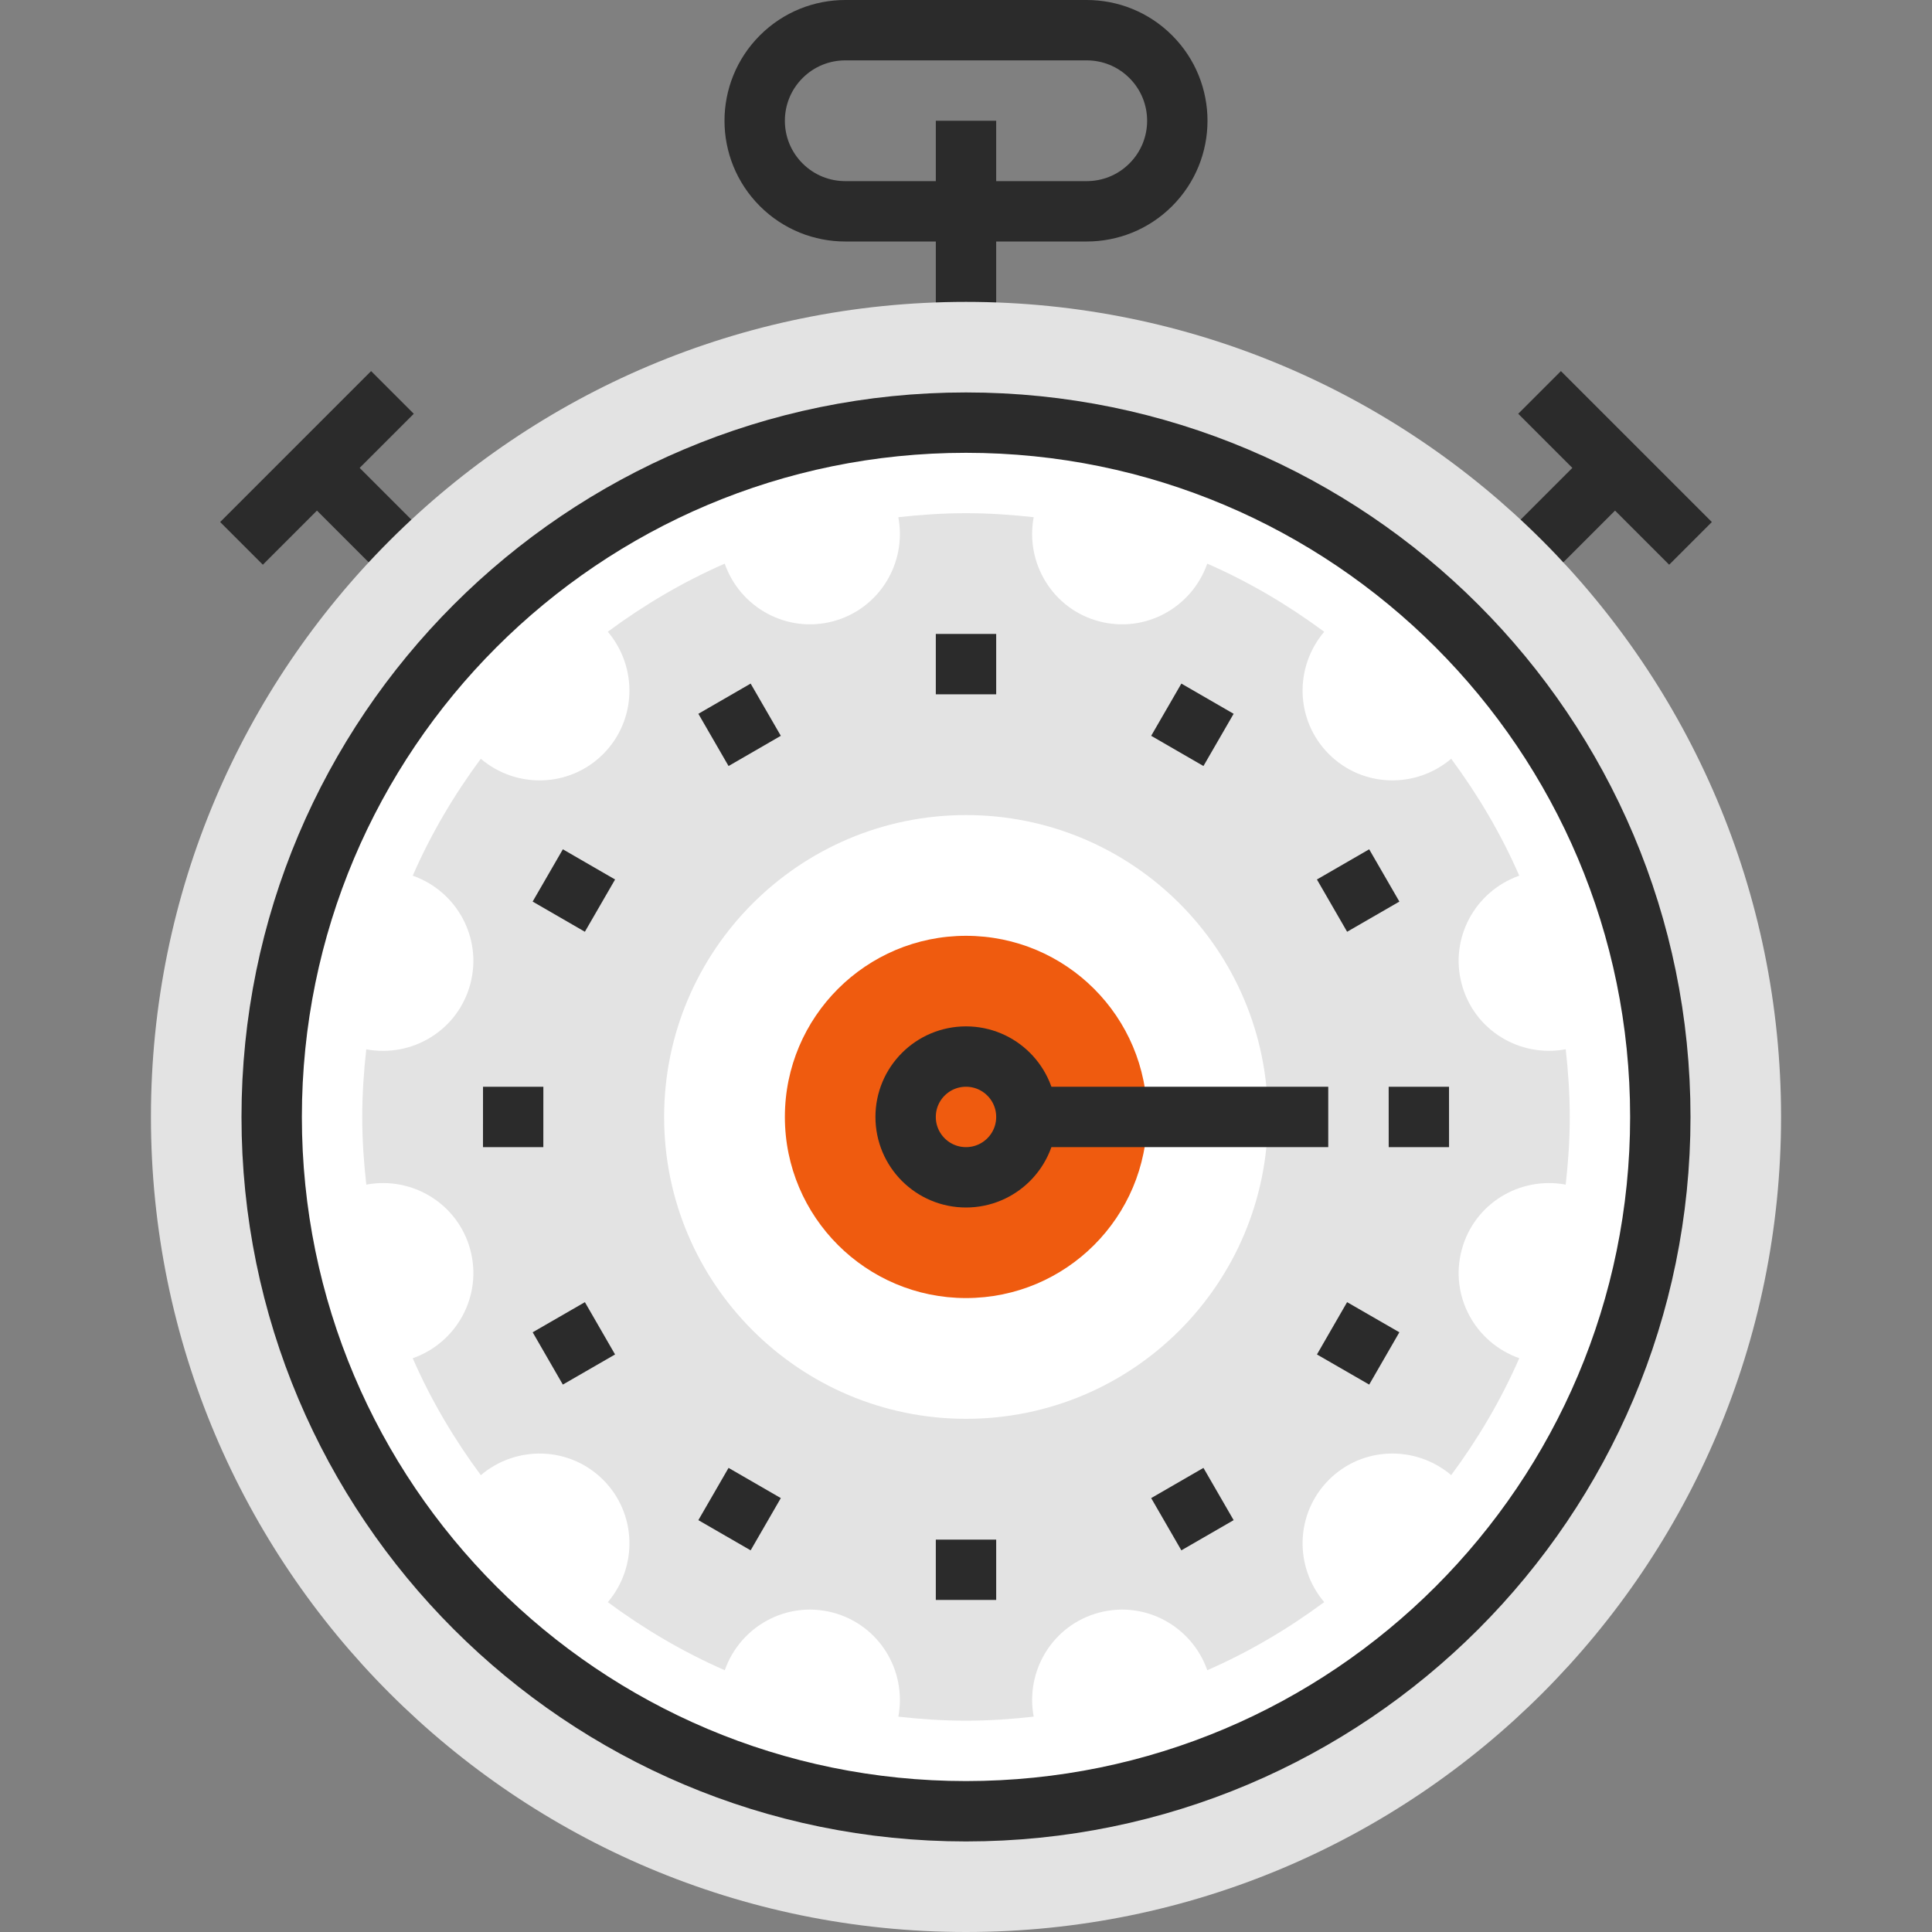
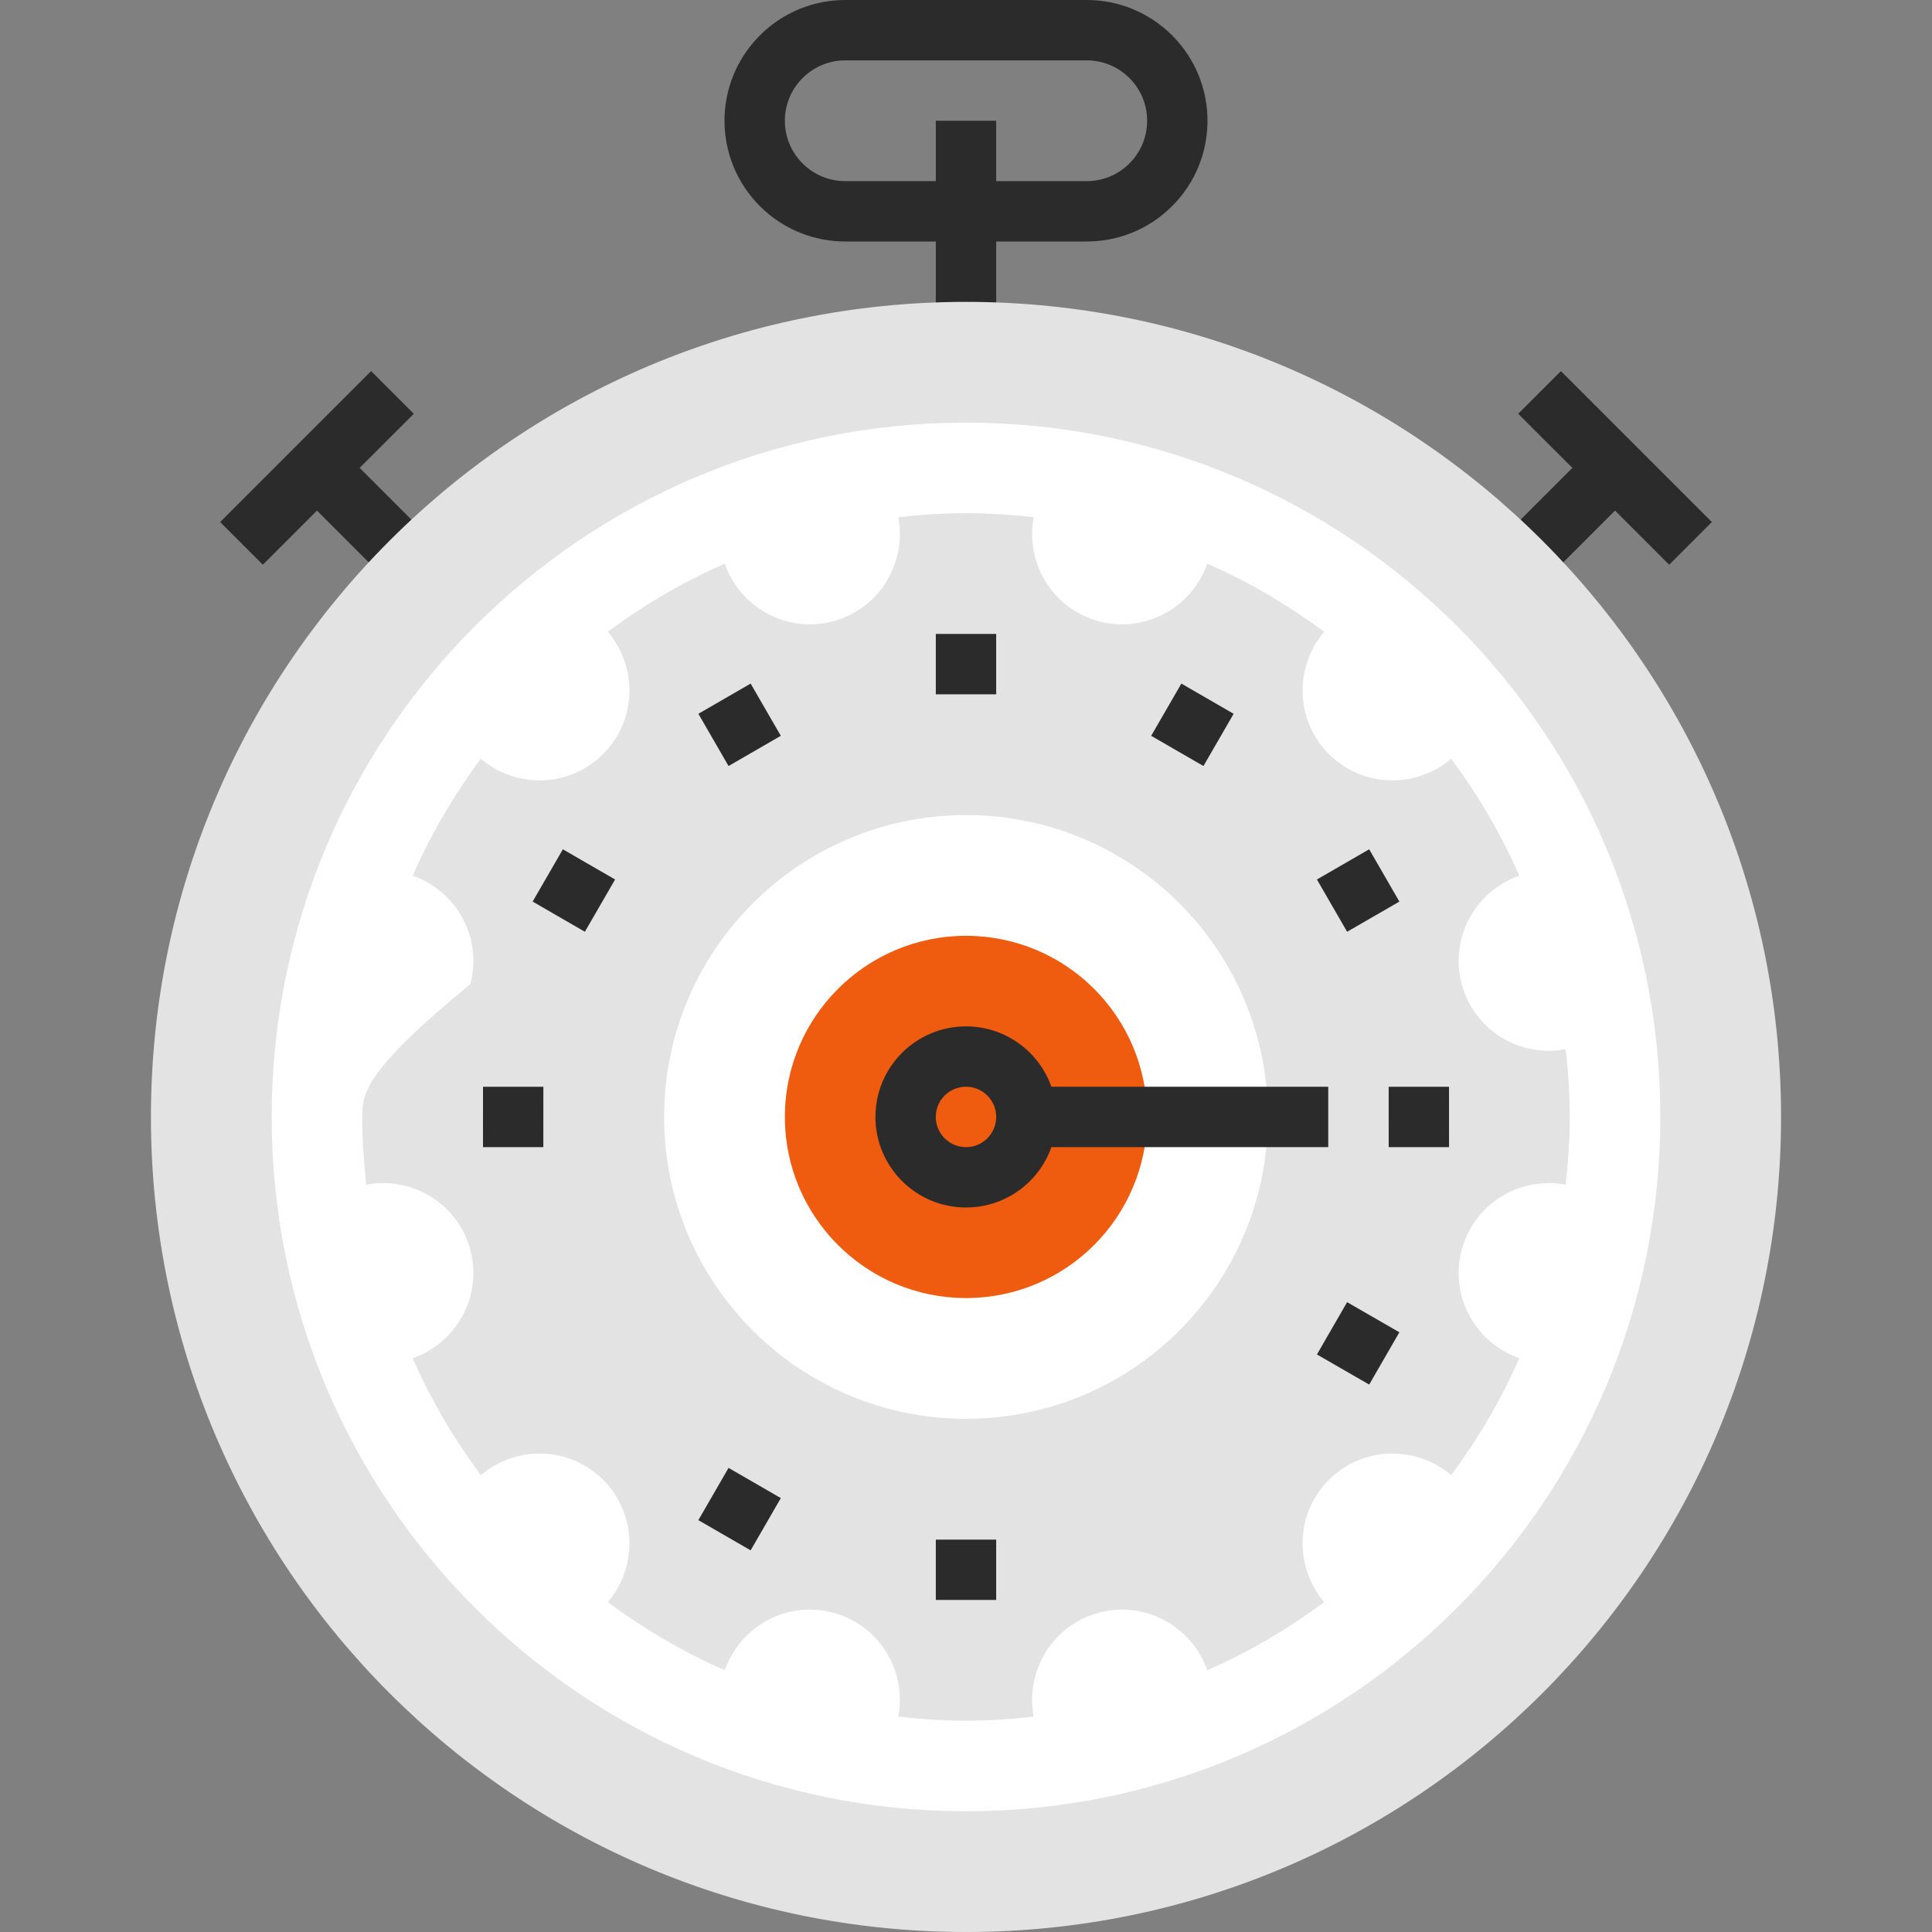
<svg xmlns="http://www.w3.org/2000/svg" width="64" height="64" viewBox="0 0 64 64" fill="none">
  <rect x="0" y="0" width="64" height="64" fill="#808080" stroke="none" />
  <path d="M51 18L54 15" stroke="#2B2B2B" stroke-width="2" stroke-miterlimit="10" />
  <path d="M56 18L51 13" stroke="#2B2B2B" stroke-width="2" stroke-miterlimit="10" />
  <path d="M13 18L10 15" stroke="#2B2B2B" stroke-width="2" stroke-miterlimit="10" />
  <path d="M13 13L8 18" stroke="#2B2B2B" stroke-width="2" stroke-miterlimit="10" />
  <path d="M32 11V4" stroke="#2B2B2B" stroke-width="2" stroke-miterlimit="10" />
  <path d="M38.121 1.879C37.535 1.293 36.768 1 36 1H28C27.232 1 26.465 1.293 25.879 1.879C25.293 2.465 25 3.232 25 4C25 4.768 25.293 5.535 25.879 6.121C26.465 6.707 27.232 7 28 7H36C36.768 7 37.535 6.707 38.121 6.121C38.707 5.535 39 4.768 39 4C39 3.232 38.707 2.465 38.121 1.879Z" stroke="#2B2B2B" stroke-width="2" stroke-miterlimit="10" />
  <path d="M32 64C46.912 64 59 51.912 59 37C59 22.088 46.912 10 32 10C17.088 10 5 22.088 5 37C5 51.912 17.088 64 32 64Z" fill="#E3E3E3" />
  <path d="M32 60C44.703 60 55 49.703 55 37C55 24.297 44.703 14 32 14C19.297 14 9 24.297 9 37C9 49.703 19.297 60 32 60Z" fill="white" />
-   <path d="M36.4 53.422C37.925 53.014 39.476 53.863 39.993 55.328C41.376 54.724 42.668 53.959 43.866 53.072C42.866 51.894 42.909 50.133 44.021 49.021C45.133 47.909 46.892 47.867 48.073 48.865C48.96 47.668 49.724 46.375 50.328 44.992C48.862 44.477 48.013 42.925 48.422 41.4C48.829 39.877 50.339 38.958 51.866 39.242C51.949 38.506 52 37.759 52 37C52 36.241 51.949 35.495 51.867 34.758C50.34 35.043 48.829 34.124 48.422 32.601C48.013 31.077 48.862 29.525 50.328 29.008C49.724 27.625 48.96 26.333 48.073 25.135C46.892 26.135 45.133 26.092 44.021 24.98C42.909 23.868 42.866 22.109 43.866 20.928C42.668 20.041 41.375 19.276 39.992 18.672C39.475 20.139 37.924 20.988 36.4 20.58C34.876 20.172 33.958 18.661 34.242 17.133C33.505 17.051 32.759 17 32 17C31.241 17 30.495 17.051 29.759 17.133C30.044 18.658 29.125 20.171 27.601 20.58C26.075 20.988 24.522 20.137 24.007 18.672C22.624 19.276 21.332 20.041 20.134 20.927C21.134 22.106 21.091 23.867 19.98 24.98C18.867 26.093 17.106 26.135 15.927 25.135C15.04 26.334 14.276 27.625 13.672 29.008C15.137 29.523 15.987 31.076 15.579 32.601C15.17 34.126 13.659 35.044 12.133 34.76C12.051 35.496 12 36.242 12 37C12 37.76 12.051 38.506 12.134 39.242C13.659 38.957 15.171 39.877 15.579 41.4C15.987 42.926 15.138 44.478 13.672 44.994C14.276 46.377 15.041 47.668 15.928 48.867C17.107 47.867 18.867 47.91 19.98 49.021C21.092 50.134 21.135 51.894 20.135 53.074C21.334 53.96 22.626 54.724 24.009 55.329C24.525 53.863 26.076 53.014 27.601 53.422C29.125 53.831 30.043 55.34 29.759 56.867C30.496 56.949 31.241 57 32 57C32.759 57 33.506 56.949 34.242 56.866C33.958 55.341 34.877 53.83 36.4 53.422Z" fill="#E3E3E3" />
+   <path d="M36.4 53.422C37.925 53.014 39.476 53.863 39.993 55.328C41.376 54.724 42.668 53.959 43.866 53.072C42.866 51.894 42.909 50.133 44.021 49.021C45.133 47.909 46.892 47.867 48.073 48.865C48.96 47.668 49.724 46.375 50.328 44.992C48.862 44.477 48.013 42.925 48.422 41.4C48.829 39.877 50.339 38.958 51.866 39.242C51.949 38.506 52 37.759 52 37C52 36.241 51.949 35.495 51.867 34.758C50.34 35.043 48.829 34.124 48.422 32.601C48.013 31.077 48.862 29.525 50.328 29.008C49.724 27.625 48.96 26.333 48.073 25.135C46.892 26.135 45.133 26.092 44.021 24.98C42.909 23.868 42.866 22.109 43.866 20.928C42.668 20.041 41.375 19.276 39.992 18.672C39.475 20.139 37.924 20.988 36.4 20.58C34.876 20.172 33.958 18.661 34.242 17.133C33.505 17.051 32.759 17 32 17C31.241 17 30.495 17.051 29.759 17.133C30.044 18.658 29.125 20.171 27.601 20.58C26.075 20.988 24.522 20.137 24.007 18.672C22.624 19.276 21.332 20.041 20.134 20.927C21.134 22.106 21.091 23.867 19.98 24.98C18.867 26.093 17.106 26.135 15.927 25.135C15.04 26.334 14.276 27.625 13.672 29.008C15.137 29.523 15.987 31.076 15.579 32.601C12.051 35.496 12 36.242 12 37C12 37.76 12.051 38.506 12.134 39.242C13.659 38.957 15.171 39.877 15.579 41.4C15.987 42.926 15.138 44.478 13.672 44.994C14.276 46.377 15.041 47.668 15.928 48.867C17.107 47.867 18.867 47.91 19.98 49.021C21.092 50.134 21.135 51.894 20.135 53.074C21.334 53.96 22.626 54.724 24.009 55.329C24.525 53.863 26.076 53.014 27.601 53.422C29.125 53.831 30.043 55.34 29.759 56.867C30.496 56.949 31.241 57 32 57C32.759 57 33.506 56.949 34.242 56.866C33.958 55.341 34.877 53.83 36.4 53.422Z" fill="#E3E3E3" />
  <path d="M32 21V23" stroke="#2B2B2B" stroke-width="2" stroke-miterlimit="10" />
  <path d="M24 23.145L25 24.875" stroke="#2B2B2B" stroke-width="2" stroke-miterlimit="10" />
  <path d="M18.145 29L19.875 30" stroke="#2B2B2B" stroke-width="2" stroke-miterlimit="10" />
  <path d="M16 37L17.999 37.001" stroke="#2B2B2B" stroke-width="2" stroke-miterlimit="10" />
-   <path d="M18.145 45L19.875 44.002" stroke="#2B2B2B" stroke-width="2" stroke-miterlimit="10" />
  <path d="M24 50.857L25 49.126" stroke="#2B2B2B" stroke-width="2" stroke-miterlimit="10" />
  <path d="M32 53V51.002" stroke="#2B2B2B" stroke-width="2" stroke-miterlimit="10" />
-   <path d="M40 50.857L39 49.126" stroke="#2B2B2B" stroke-width="2" stroke-miterlimit="10" />
  <path d="M45.856 45L44.125 44.002" stroke="#2B2B2B" stroke-width="2" stroke-miterlimit="10" />
  <path d="M48.001 37L46.002 37.001" stroke="#2B2B2B" stroke-width="2" stroke-miterlimit="10" />
  <path d="M45.856 29L44.125 30" stroke="#2B2B2B" stroke-width="2" stroke-miterlimit="10" />
  <path d="M40 23.145L39 24.875" stroke="#2B2B2B" stroke-width="2" stroke-miterlimit="10" />
  <path d="M42 37C42 42.526 37.526 47 32 47C26.49 47 22 42.526 22 37C22 31.474 26.49 27 32 27C37.526 27 42 31.474 42 37Z" fill="white" />
  <path d="M38 37C38 40.316 35.315 43 32 43C28.694 43 26 40.316 26 37C26 33.684 28.694 31 32 31C35.315 31 38 33.684 38 37Z" fill="#EF5B0F" />
  <path d="M32 39C33.105 39 34 38.105 34 37C34 35.895 33.105 35 32 35C30.895 35 30 35.895 30 37C30 38.105 30.895 39 32 39Z" stroke="#2B2B2B" stroke-width="2" stroke-miterlimit="10" />
  <path d="M34 37H44" stroke="#2B2B2B" stroke-width="2" stroke-miterlimit="10" />
-   <path d="M32 60C44.703 60 55 49.703 55 37C55 24.297 44.703 14 32 14C19.297 14 9 24.297 9 37C9 49.703 19.297 60 32 60Z" stroke="#2B2B2B" stroke-width="2" stroke-miterlimit="10" />
</svg>